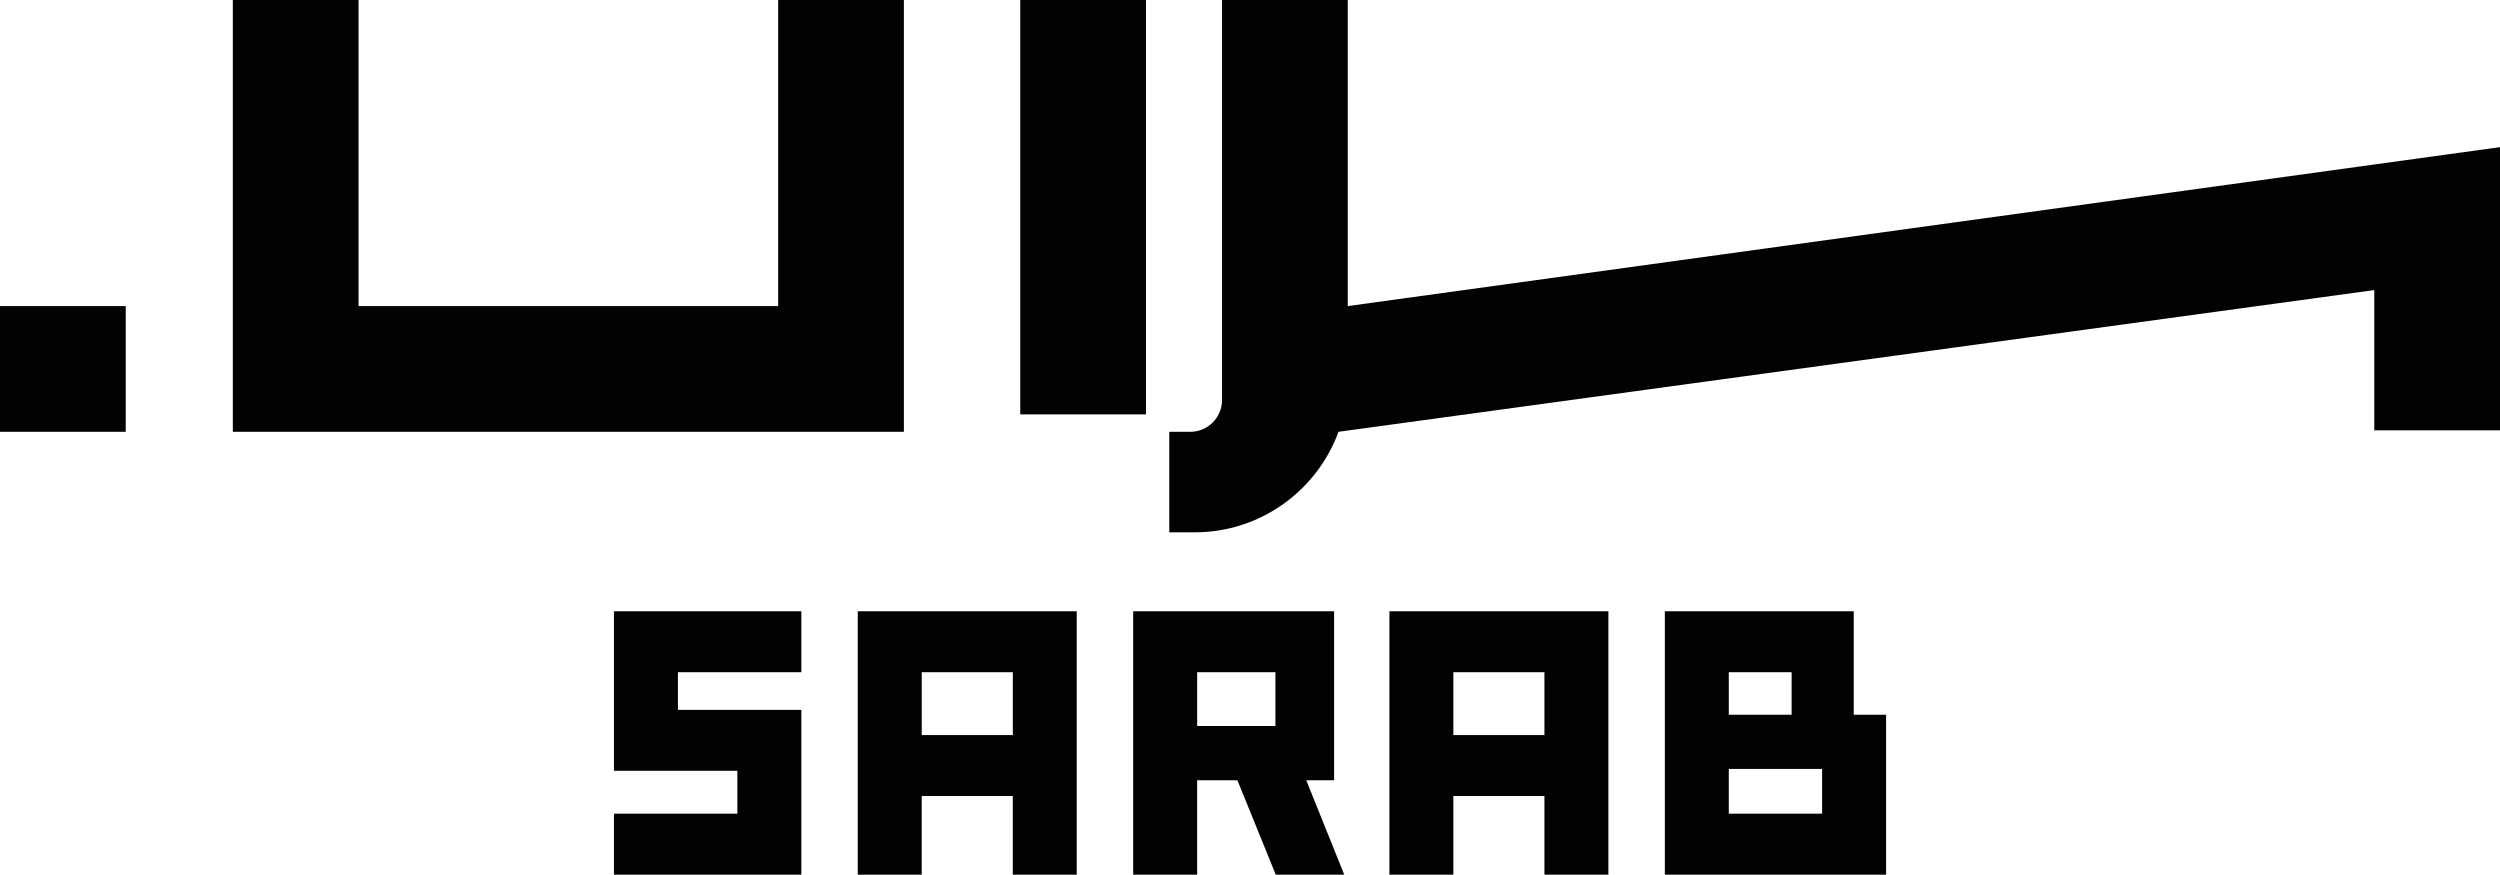
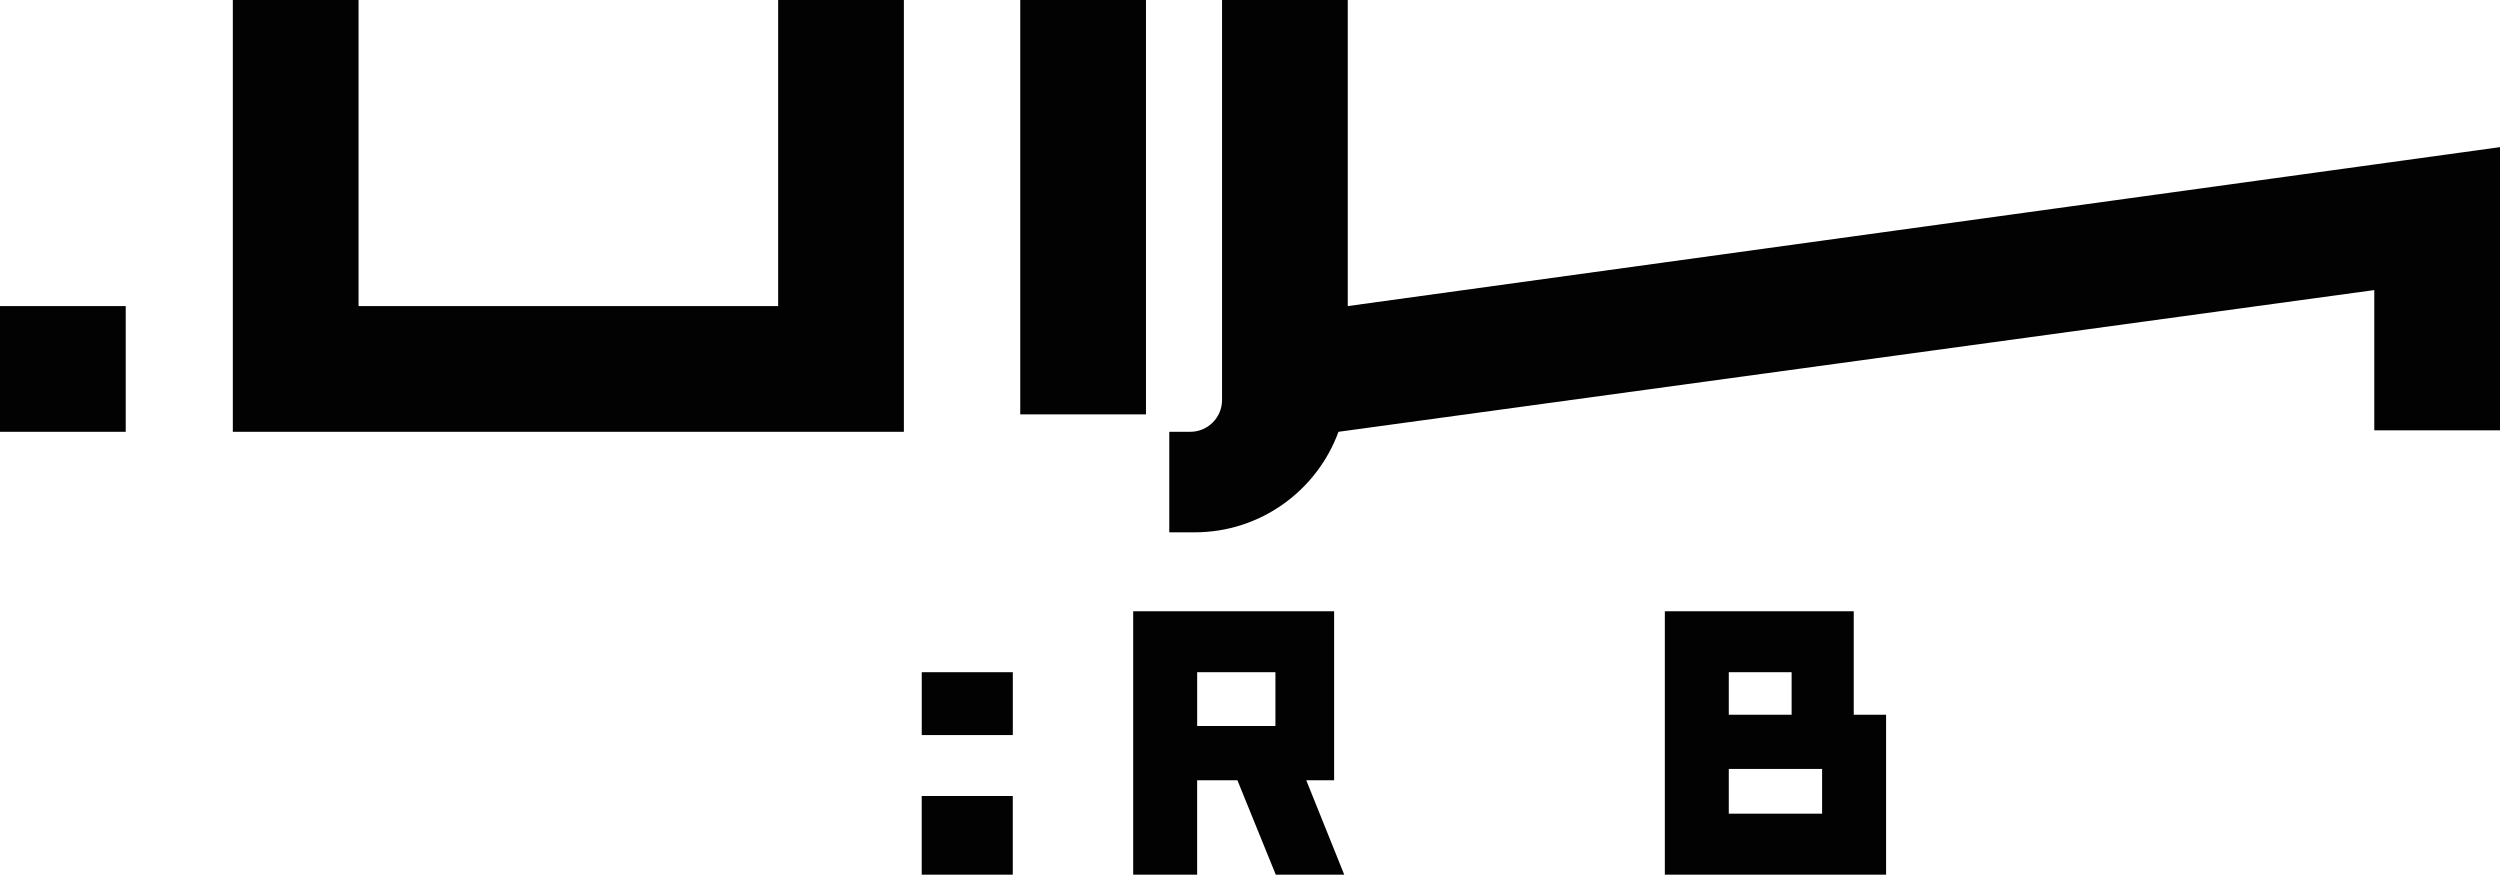
<svg xmlns="http://www.w3.org/2000/svg" xml:space="preserve" style="enable-background:new 0 0 846.33 296.1;" viewBox="0 0 846.33 296.1" y="0px" x="0px" id="Layer_1" version="1.0">
  <style type="text/css">
	.st0{fill:#020202;}
	.st1{fill:#D6D1CA;}
</style>
  <g>
-     <polygon points="207.84,260.94 249.62,260.94 249.62,275.46 207.84,275.46 207.84,296.1 271.28,296.1 271.28,240.31    229.5,240.31 229.5,227.57 271.28,227.57 271.28,206.93 207.84,206.93" class="st0" />
-     <path d="M290.38,296.1h21.65v-26.62h30.83v26.62h21.65v-89.17h-74.13V296.1z M312.04,227.57h30.83v21.27h-30.83V227.57   z" class="st0" />
+     <path d="M290.38,296.1h21.65v-26.62h30.83v26.62h21.65h-74.13V296.1z M312.04,227.57h30.83v21.27h-30.83V227.57   z" class="st0" />
    <path d="M451.64,264.13v-57.19h-68.02v89.17h21.65v-31.97h13.63l12.99,31.97h23.18l-12.86-31.97H451.64z    M431.77,245.78h-26.49v-18.22h26.49V245.78z" class="st0" />
-     <path d="M470.36,296.1h21.65v-26.62h30.83v26.62h21.65v-89.17h-74.13V296.1z M492.01,227.57h30.83v21.27h-30.83V227.57   z" class="st0" />
    <path d="M627.54,206.93H563.6v89.17h74.9v-54.14h-10.95V206.93z M585.25,227.57h21.27v14.39h-21.27V227.57z    M616.84,275.46h-31.59V260.3h31.59V275.46z" class="st0" />
    <path d="M456.26,103.62V0h-42.56v135.41c0,5.95-4.82,10.77-10.77,10.77h-7.09v34.03h8.58   c22.37,0,41.43-14.17,48.7-34.03L803.77,98.2v47.49h42.56V92.38V61.54V49.81L456.26,103.62z" class="st0" />
    <rect height="140.28" width="42.56" class="st0" x="345.39" />
    <polygon points="305.99,0 263.43,0 263.43,103.62 121.38,103.62 121.38,0 78.82,0 78.82,146.18 305.99,146.18" class="st0" />
    <rect height="42.56" width="42.56" class="st0" y="103.62" />
  </g>
</svg>